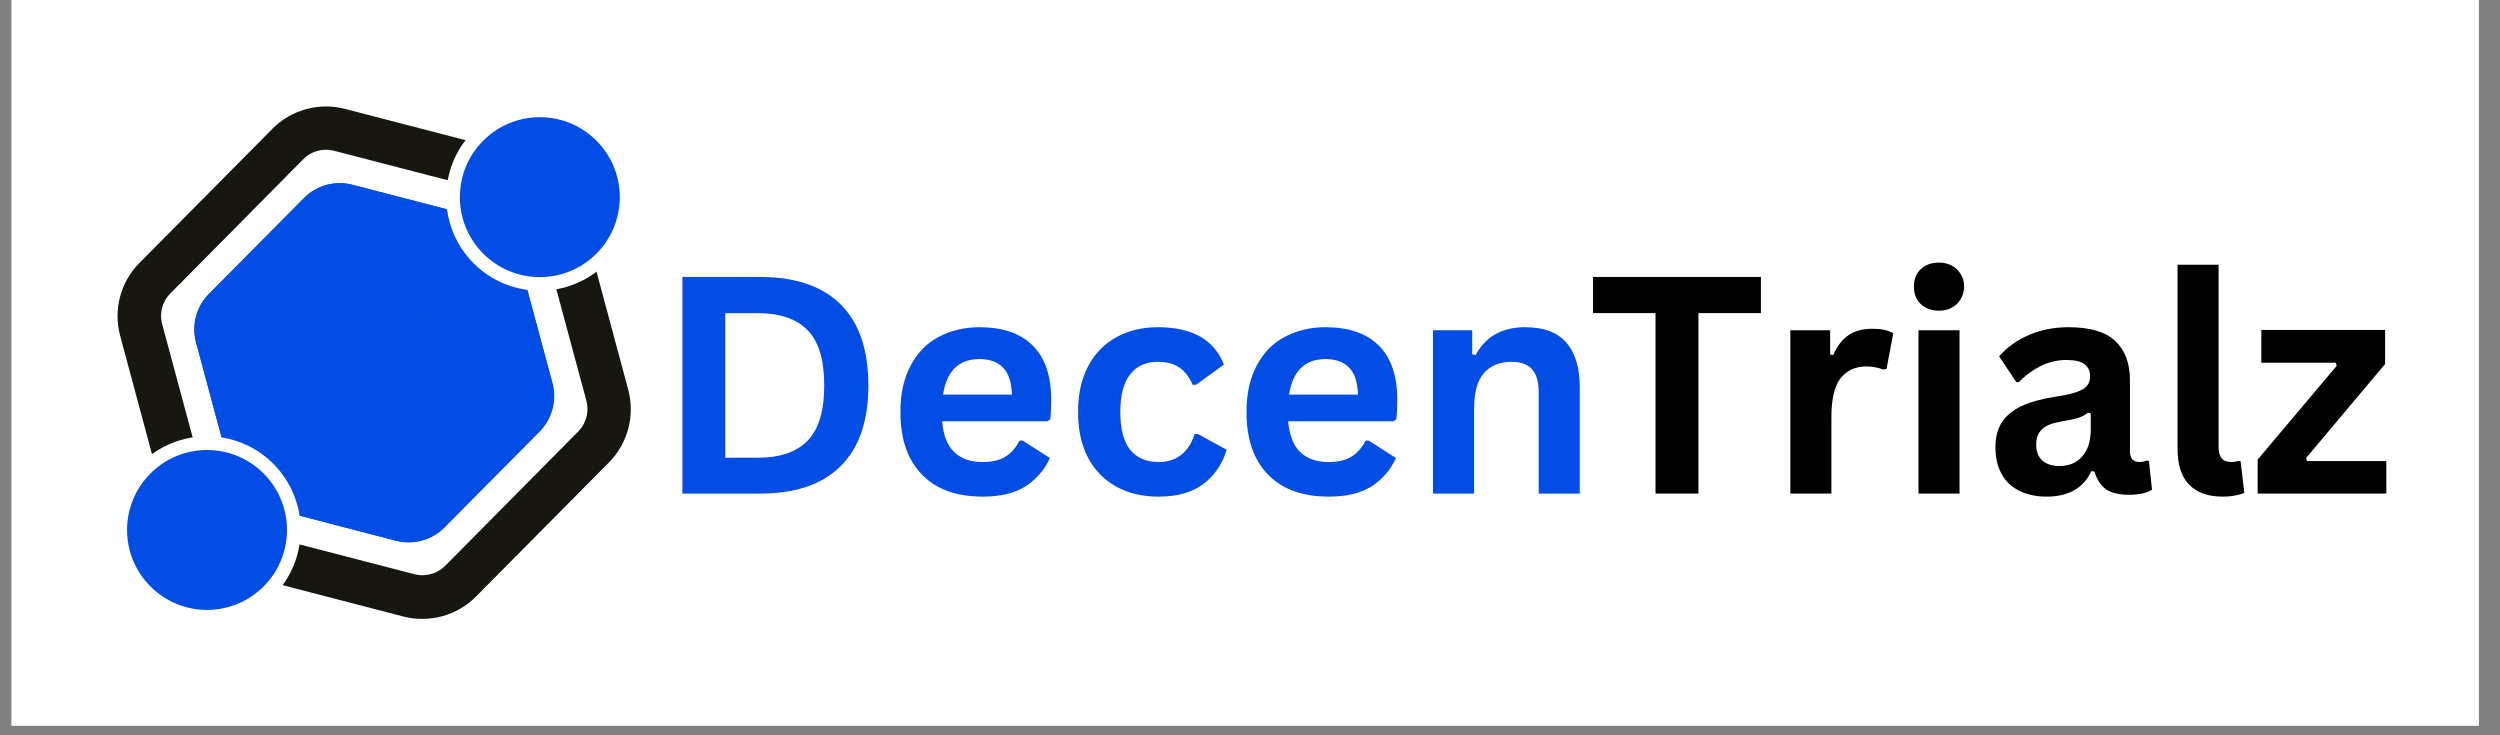
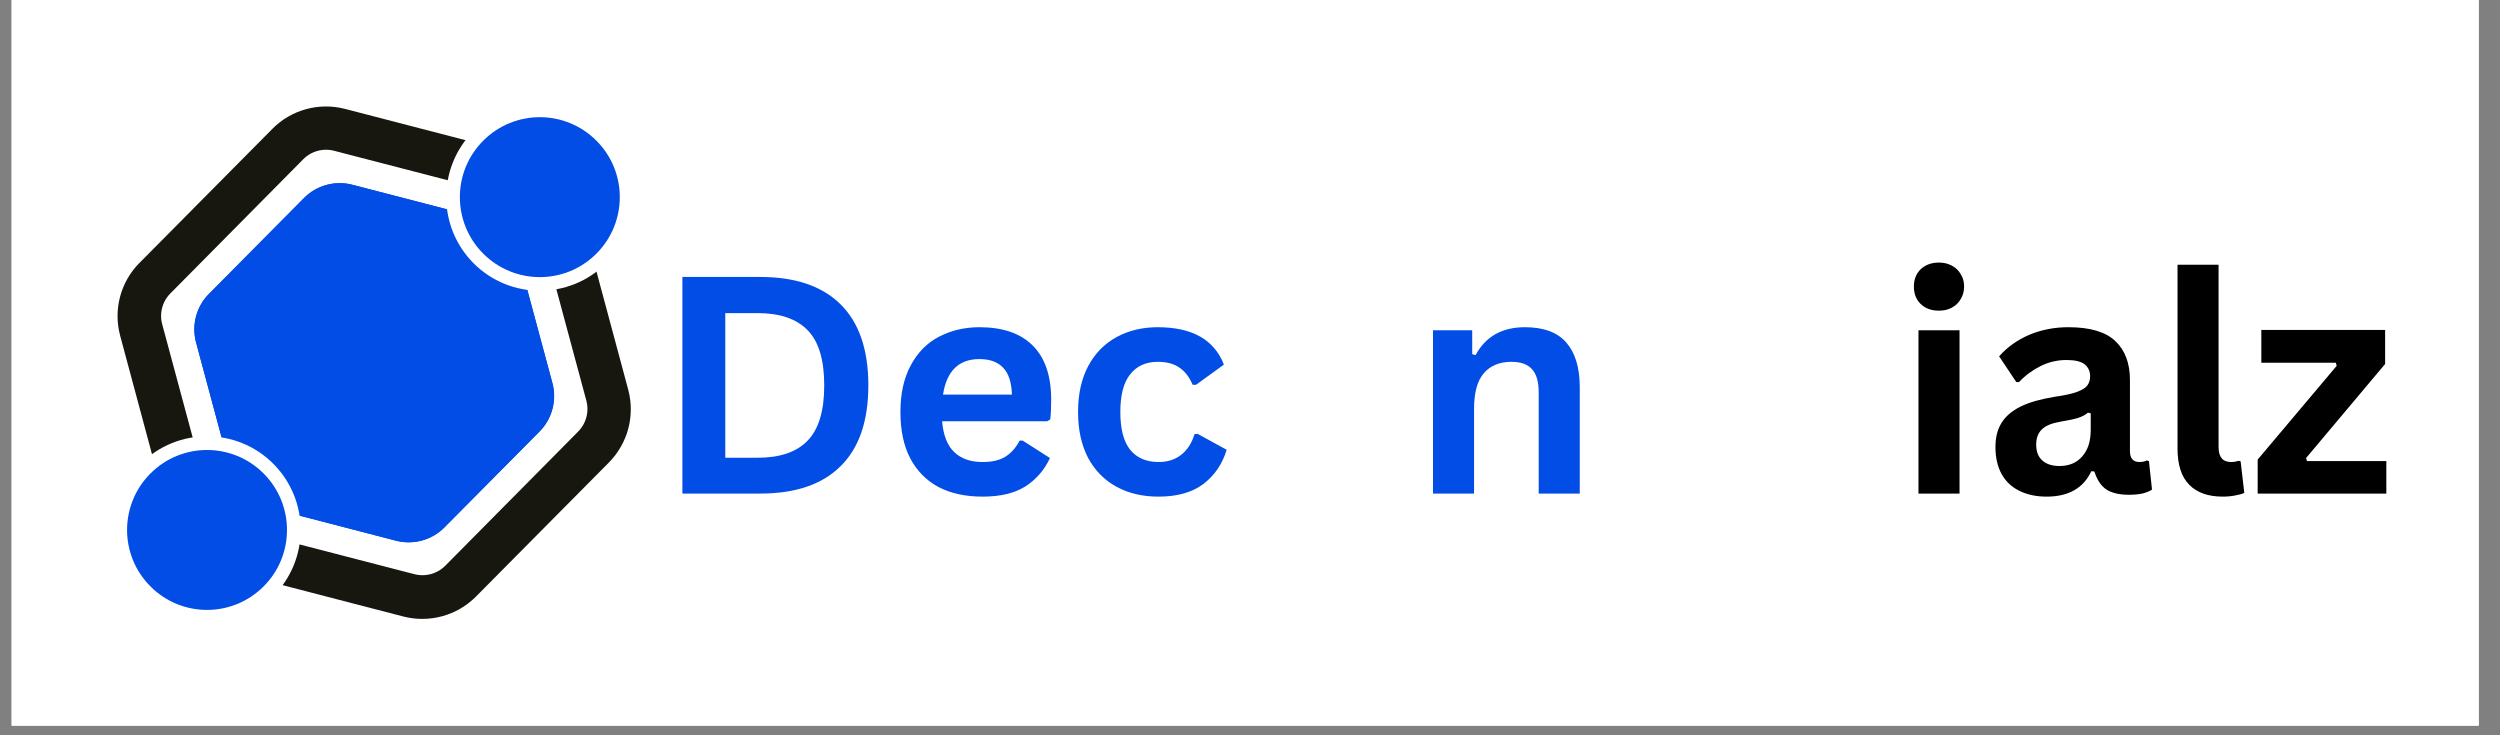
<svg xmlns="http://www.w3.org/2000/svg" width="170" zoomAndPan="magnify" viewBox="0 0 127.5 37.5" height="50" preserveAspectRatio="xMidYMid meet" version="1.0">
  <rect x="0" y="0" width="127.5" height="37.5" fill="#808080" stroke="none" />
  <defs>
    <g />
    <clipPath id="e0164393c0">
      <path d="M 0.594 0 L 126.414 0 L 126.414 37.008 L 0.594 37.008 Z M 0.594 0 " clip-rule="nonzero" />
    </clipPath>
    <clipPath id="2829787cbe">
      <path d="M 5 5 L 33 5 L 33 32 L 5 32 Z M 5 5 " clip-rule="nonzero" />
    </clipPath>
    <clipPath id="3b6f6dd68c">
      <path d="M 0.598 19.977 L 20.398 0.008 L 37.742 17.203 L 17.941 37.176 Z M 0.598 19.977 " clip-rule="nonzero" />
    </clipPath>
    <clipPath id="da5ee3a642">
      <path d="M 0.91 19.664 L 20.094 0.316 L 37.258 17.332 L 18.074 36.68 Z M 0.91 19.664 " clip-rule="nonzero" />
    </clipPath>
    <clipPath id="a5bd9e0c6e">
      <path d="M 29.562 10.656 L 32.039 19.871 C 32.395 21.199 32.02 22.613 31.051 23.59 L 24.277 30.422 C 23.309 31.398 21.895 31.785 20.566 31.441 L 11.328 29.043 C 10 28.695 8.961 27.664 8.605 26.34 L 6.129 17.125 C 5.77 15.797 6.145 14.383 7.113 13.406 L 13.891 6.57 C 14.855 5.598 16.27 5.207 17.602 5.555 L 26.836 7.953 C 28.164 8.301 29.203 9.332 29.562 10.656 Z M 29.562 10.656 " clip-rule="nonzero" />
    </clipPath>
    <clipPath id="993d1fd4e6">
      <path d="M 9 9 L 29 9 L 29 28 L 9 28 Z M 9 9 " clip-rule="nonzero" />
    </clipPath>
    <clipPath id="d5a164770e">
      <path d="M 6.43 19.254 L 19.738 5.832 L 31.75 17.742 L 18.441 31.164 Z M 6.43 19.254 " clip-rule="nonzero" />
    </clipPath>
    <clipPath id="7f11cff43a">
      <path d="M 26.402 12.941 L 28.176 19.531 C 28.414 20.418 28.164 21.363 27.516 22.012 L 22.672 26.898 C 22.023 27.551 21.082 27.809 20.195 27.578 L 13.59 25.863 C 12.703 25.633 12.008 24.945 11.773 24.059 L 10 17.469 C 9.762 16.582 10.012 15.637 10.656 14.988 L 15.504 10.102 C 16.148 9.449 17.09 9.191 17.977 9.422 L 24.586 11.137 C 25.473 11.367 26.164 12.055 26.402 12.941 Z M 26.402 12.941 " clip-rule="nonzero" />
    </clipPath>
    <clipPath id="1f5b2d4a7d">
      <path d="M 9 9 L 29 9 L 29 28 L 9 28 Z M 9 9 " clip-rule="nonzero" />
    </clipPath>
    <clipPath id="2773595d69">
      <path d="M 6.148 19.535 L 20.219 5.344 L 32.309 17.328 L 18.238 31.52 Z M 6.148 19.535 " clip-rule="nonzero" />
    </clipPath>
    <clipPath id="37f9f62948">
      <path d="M 6.367 19.312 L 19.789 5.777 L 31.793 17.684 L 18.375 31.219 Z M 6.367 19.312 " clip-rule="nonzero" />
    </clipPath>
    <clipPath id="6c8405145c">
      <path d="M 26.391 12.941 L 28.164 19.527 C 28.402 20.414 28.152 21.359 27.508 22.008 L 22.664 26.891 C 22.02 27.543 21.074 27.801 20.191 27.57 L 13.586 25.855 C 12.703 25.625 12.008 24.938 11.77 24.055 L 10 17.465 C 9.762 16.582 10.012 15.637 10.656 14.988 L 15.5 10.102 C 16.145 9.453 17.086 9.195 17.973 9.426 L 24.574 11.141 C 25.461 11.371 26.156 12.059 26.391 12.941 Z M 26.391 12.941 " clip-rule="nonzero" />
    </clipPath>
    <clipPath id="d3c67b103e">
      <path d="M 22 5 L 33 5 L 33 15 L 22 15 Z M 22 5 " clip-rule="nonzero" />
    </clipPath>
    <clipPath id="497dc8841f">
      <path d="M 20.781 10.051 L 27.531 3.301 L 34.285 10.051 L 27.531 16.805 Z M 20.781 10.051 " clip-rule="nonzero" />
    </clipPath>
    <clipPath id="690882d9fc">
      <path d="M 24.156 6.676 C 22.293 8.539 22.293 11.562 24.156 13.43 C 26.02 15.293 29.043 15.293 30.91 13.43 C 32.773 11.562 32.773 8.539 30.91 6.676 C 29.043 4.812 26.02 4.812 24.156 6.676 Z M 24.156 6.676 " clip-rule="nonzero" />
    </clipPath>
    <clipPath id="11ed6efc0f">
      <path d="M 23 5 L 32 5 L 32 15 L 23 15 Z M 23 5 " clip-rule="nonzero" />
    </clipPath>
    <clipPath id="71ee981c26">
      <path d="M 21.766 10.055 L 27.531 4.285 L 33.301 10.055 L 27.531 15.82 Z M 21.766 10.055 " clip-rule="nonzero" />
    </clipPath>
    <clipPath id="cbe38d1389">
      <path d="M 24.648 7.172 C 23.055 8.762 23.055 11.344 24.648 12.938 C 26.242 14.531 28.824 14.531 30.414 12.938 C 32.008 11.344 32.008 8.762 30.414 7.172 C 28.824 5.578 26.242 5.578 24.648 7.172 Z M 24.648 7.172 " clip-rule="nonzero" />
    </clipPath>
    <clipPath id="683800dcbe">
      <path d="M 5 22 L 16 22 L 16 32 L 5 32 Z M 5 22 " clip-rule="nonzero" />
    </clipPath>
    <clipPath id="403fee4b35">
      <path d="M 3.809 27.023 L 10.559 20.273 L 17.312 27.023 L 10.559 33.777 Z M 3.809 27.023 " clip-rule="nonzero" />
    </clipPath>
    <clipPath id="cc793c3ef4">
      <path d="M 7.184 23.648 C 5.32 25.516 5.32 28.535 7.184 30.402 C 9.047 32.266 12.07 32.266 13.934 30.402 C 15.801 28.535 15.801 25.516 13.934 23.648 C 12.07 21.785 9.047 21.785 7.184 23.648 Z M 7.184 23.648 " clip-rule="nonzero" />
    </clipPath>
    <clipPath id="222e9ba741">
      <path d="M 6 22 L 15 22 L 15 32 L 6 32 Z M 6 22 " clip-rule="nonzero" />
    </clipPath>
    <clipPath id="0656bda752">
      <path d="M 4.789 27.027 L 10.559 21.262 L 16.324 27.027 L 10.559 32.797 Z M 4.789 27.027 " clip-rule="nonzero" />
    </clipPath>
    <clipPath id="1f74bca9ef">
      <path d="M 7.676 24.145 C 6.082 25.738 6.082 28.32 7.676 29.91 C 9.266 31.504 11.848 31.504 13.441 29.91 C 15.035 28.32 15.035 25.738 13.441 24.145 C 11.848 22.551 9.266 22.551 7.676 24.145 Z M 7.676 24.145 " clip-rule="nonzero" />
    </clipPath>
  </defs>
  <g clip-path="url(#e0164393c0)">
    <path fill="#ffffff" d="M 0.594 0 L 126.414 0 L 126.414 37.008 L 0.594 37.008 Z M 0.594 0 " fill-opacity="1" fill-rule="nonzero" />
    <path fill="#ffffff" d="M 0.594 0 L 126.414 0 L 126.414 37.008 L 0.594 37.008 Z M 0.594 0 " fill-opacity="1" fill-rule="nonzero" />
  </g>
  <g clip-path="url(#2829787cbe)">
    <g clip-path="url(#3b6f6dd68c)">
      <g clip-path="url(#da5ee3a642)">
        <g clip-path="url(#a5bd9e0c6e)">
          <path stroke-linecap="butt" transform="matrix(0.521, -0.526, 0.526, 0.521, 0.6, 19.974)" fill="none" stroke-linejoin="miter" d="M 36.493 18.923 L 30.008 30.065 C 29.072 31.67 27.358 32.655 25.5 32.655 L 12.501 32.656 C 10.643 32.655 8.927 31.666 7.993 30.065 L 1.505 18.92 C 0.576 17.315 0.576 15.337 1.509 13.736 L 7.994 2.594 C 8.926 0.986 10.639 0 12.498 0.001 L 25.504 -0 C 27.355 0 29.075 0.985 30.009 2.594 L 36.492 13.735 C 37.422 15.34 37.421 17.318 36.493 18.923 Z M 36.493 18.923 " stroke="#171710" stroke-width="6" stroke-opacity="1" stroke-miterlimit="4" />
        </g>
      </g>
    </g>
  </g>
  <g clip-path="url(#993d1fd4e6)">
    <g clip-path="url(#d5a164770e)">
      <g clip-path="url(#7f11cff43a)">
        <path fill="#024de5" d="M 6.148 19.535 L 20.016 5.551 L 32.031 17.461 L 18.164 31.445 Z M 6.148 19.535 " fill-opacity="1" fill-rule="nonzero" />
      </g>
    </g>
  </g>
  <g clip-path="url(#1f5b2d4a7d)">
    <g clip-path="url(#2773595d69)">
      <g clip-path="url(#37f9f62948)">
        <g clip-path="url(#6c8405145c)">
          <path stroke-linecap="butt" transform="matrix(0.521, -0.526, 0.526, 0.521, 6.152, 19.531)" fill="none" stroke-linejoin="miter" d="M 25.575 13.149 L 20.944 21.115 C 20.32 22.188 19.175 22.847 17.939 22.846 L 8.647 22.844 C 7.408 22.846 6.261 22.184 5.642 21.118 L 1.004 13.149 C 0.385 12.083 0.383 10.762 1.003 9.693 L 5.642 1.726 C 6.263 0.658 7.408 -0.001 8.643 0 L 17.939 -0.002 C 19.174 -0 20.317 0.658 20.94 1.728 L 25.575 9.693 C 26.197 10.763 26.199 12.084 25.575 13.149 Z M 25.575 13.149 " stroke="#024de5" stroke-width="40" stroke-opacity="1" stroke-miterlimit="4" />
        </g>
      </g>
    </g>
  </g>
  <g clip-path="url(#d3c67b103e)">
    <g clip-path="url(#497dc8841f)">
      <g clip-path="url(#690882d9fc)">
        <path fill="#ffffff" d="M 20.781 10.051 L 27.531 3.301 L 34.285 10.051 L 27.531 16.805 Z M 20.781 10.051 " fill-opacity="1" fill-rule="nonzero" />
      </g>
    </g>
  </g>
  <g clip-path="url(#11ed6efc0f)">
    <g clip-path="url(#71ee981c26)">
      <g clip-path="url(#cbe38d1389)">
        <path fill="#024de5" d="M 21.766 10.055 L 27.531 4.285 L 33.301 10.055 L 27.531 15.82 Z M 21.766 10.055 " fill-opacity="1" fill-rule="nonzero" />
      </g>
    </g>
  </g>
  <g clip-path="url(#683800dcbe)">
    <g clip-path="url(#403fee4b35)">
      <g clip-path="url(#cc793c3ef4)">
        <path fill="#ffffff" d="M 3.809 27.023 L 10.559 20.273 L 17.312 27.023 L 10.559 33.777 Z M 3.809 27.023 " fill-opacity="1" fill-rule="nonzero" />
      </g>
    </g>
  </g>
  <g clip-path="url(#222e9ba741)">
    <g clip-path="url(#0656bda752)">
      <g clip-path="url(#1f74bca9ef)">
        <path fill="#024de5" d="M 4.789 27.027 L 10.559 21.262 L 16.324 27.027 L 10.559 32.797 Z M 4.789 27.027 " fill-opacity="1" fill-rule="nonzero" />
      </g>
    </g>
  </g>
  <g fill="#024de5" fill-opacity="1">
    <g transform="translate(33.364, 25.172)">
      <g>
        <path d="M 5.406 -11.047 C 7.195 -11.047 8.562 -10.582 9.5 -9.656 C 10.445 -8.727 10.922 -7.348 10.922 -5.516 C 10.922 -3.691 10.445 -2.316 9.5 -1.391 C 8.562 -0.461 7.195 0 5.406 0 L 1.438 0 L 1.438 -11.047 Z M 5.281 -1.828 C 6.414 -1.828 7.266 -2.117 7.828 -2.703 C 8.391 -3.285 8.672 -4.223 8.672 -5.516 C 8.672 -6.816 8.391 -7.754 7.828 -8.328 C 7.266 -8.91 6.414 -9.203 5.281 -9.203 L 3.625 -9.203 L 3.625 -1.828 Z M 5.281 -1.828 " />
      </g>
    </g>
    <g transform="translate(45.172, 25.172)">
      <g>
        <path d="M 8.234 -3.688 L 2.875 -3.688 C 2.938 -2.969 3.145 -2.441 3.5 -2.109 C 3.852 -1.773 4.332 -1.609 4.938 -1.609 C 5.414 -1.609 5.801 -1.695 6.094 -1.875 C 6.395 -2.062 6.641 -2.336 6.828 -2.703 L 6.984 -2.703 L 8.375 -1.812 C 8.102 -1.219 7.691 -0.738 7.141 -0.375 C 6.586 -0.02 5.852 0.156 4.938 0.156 C 4.07 0.156 3.328 -0.004 2.703 -0.328 C 2.078 -0.66 1.594 -1.148 1.25 -1.797 C 0.914 -2.441 0.75 -3.227 0.75 -4.156 C 0.75 -5.102 0.926 -5.898 1.281 -6.547 C 1.633 -7.203 2.113 -7.688 2.719 -8 C 3.332 -8.32 4.02 -8.484 4.781 -8.484 C 5.969 -8.484 6.875 -8.172 7.5 -7.547 C 8.125 -6.922 8.438 -6.004 8.438 -4.797 C 8.438 -4.359 8.422 -4.02 8.391 -3.781 Z M 6.438 -5.047 C 6.414 -5.68 6.266 -6.141 5.984 -6.422 C 5.711 -6.711 5.312 -6.859 4.781 -6.859 C 3.727 -6.859 3.109 -6.254 2.922 -5.047 Z M 6.438 -5.047 " />
      </g>
    </g>
    <g transform="translate(54.231, 25.172)">
      <g>
        <path d="M 4.859 0.156 C 4.047 0.156 3.332 -0.008 2.719 -0.344 C 2.102 -0.676 1.617 -1.164 1.266 -1.812 C 0.922 -2.469 0.75 -3.25 0.75 -4.156 C 0.75 -5.07 0.922 -5.852 1.266 -6.5 C 1.617 -7.156 2.102 -7.648 2.719 -7.984 C 3.332 -8.316 4.031 -8.484 4.812 -8.484 C 6.57 -8.484 7.695 -7.848 8.188 -6.578 L 6.766 -5.547 L 6.594 -5.547 C 6.426 -5.941 6.203 -6.234 5.922 -6.422 C 5.648 -6.617 5.281 -6.719 4.812 -6.719 C 4.207 -6.719 3.738 -6.504 3.406 -6.078 C 3.07 -5.66 2.906 -5.02 2.906 -4.156 C 2.906 -3.301 3.07 -2.66 3.406 -2.234 C 3.75 -1.816 4.234 -1.609 4.859 -1.609 C 5.305 -1.609 5.688 -1.727 6 -1.969 C 6.32 -2.219 6.551 -2.57 6.688 -3.031 L 6.844 -3.047 L 8.328 -2.234 C 8.117 -1.523 7.727 -0.945 7.156 -0.5 C 6.582 -0.062 5.816 0.156 4.859 0.156 Z M 4.859 0.156 " />
      </g>
    </g>
    <g transform="translate(62.821, 25.172)">
      <g>
-         <path d="M 8.234 -3.688 L 2.875 -3.688 C 2.938 -2.969 3.145 -2.441 3.5 -2.109 C 3.852 -1.773 4.332 -1.609 4.938 -1.609 C 5.414 -1.609 5.801 -1.695 6.094 -1.875 C 6.395 -2.062 6.641 -2.336 6.828 -2.703 L 6.984 -2.703 L 8.375 -1.812 C 8.102 -1.219 7.691 -0.738 7.141 -0.375 C 6.586 -0.02 5.852 0.156 4.938 0.156 C 4.07 0.156 3.328 -0.004 2.703 -0.328 C 2.078 -0.66 1.594 -1.148 1.25 -1.797 C 0.914 -2.441 0.75 -3.227 0.75 -4.156 C 0.75 -5.102 0.926 -5.898 1.281 -6.547 C 1.633 -7.203 2.113 -7.688 2.719 -8 C 3.332 -8.32 4.02 -8.484 4.781 -8.484 C 5.969 -8.484 6.875 -8.172 7.5 -7.547 C 8.125 -6.922 8.438 -6.004 8.438 -4.797 C 8.438 -4.359 8.422 -4.02 8.391 -3.781 Z M 6.438 -5.047 C 6.414 -5.68 6.266 -6.141 5.984 -6.422 C 5.711 -6.711 5.312 -6.859 4.781 -6.859 C 3.727 -6.859 3.109 -6.254 2.922 -5.047 Z M 6.438 -5.047 " />
-       </g>
+         </g>
    </g>
    <g transform="translate(71.88, 25.172)">
      <g>
        <path d="M 1.203 0 L 1.203 -8.328 L 3.203 -8.328 L 3.203 -7.109 L 3.375 -7.062 C 3.883 -8.008 4.723 -8.484 5.891 -8.484 C 6.848 -8.484 7.551 -8.223 8 -7.703 C 8.457 -7.18 8.688 -6.422 8.688 -5.422 L 8.688 0 L 6.594 0 L 6.594 -5.156 C 6.594 -5.707 6.477 -6.102 6.25 -6.344 C 6.031 -6.594 5.68 -6.719 5.203 -6.719 C 4.598 -6.719 4.129 -6.523 3.797 -6.141 C 3.461 -5.754 3.297 -5.145 3.297 -4.312 L 3.297 0 Z M 1.203 0 " />
      </g>
    </g>
  </g>
  <g fill="#000000" fill-opacity="1">
    <g transform="translate(80.947, 25.172)">
      <g>
-         <path d="M 8.859 -11.047 L 8.859 -9.203 L 5.672 -9.203 L 5.672 0 L 3.484 0 L 3.484 -9.203 L 0.297 -9.203 L 0.297 -11.047 Z M 8.859 -11.047 " />
-       </g>
+         </g>
    </g>
    <g transform="translate(90.104, 25.172)">
      <g>
-         <path d="M 1.203 0 L 1.203 -8.328 L 3.234 -8.328 L 3.234 -7.094 L 3.391 -7.062 C 3.586 -7.52 3.848 -7.859 4.172 -8.078 C 4.504 -8.297 4.906 -8.406 5.375 -8.406 C 5.852 -8.406 6.211 -8.328 6.453 -8.172 L 6.109 -6.359 L 5.938 -6.328 C 5.801 -6.379 5.672 -6.414 5.547 -6.438 C 5.422 -6.469 5.27 -6.484 5.094 -6.484 C 4.508 -6.484 4.062 -6.273 3.75 -5.859 C 3.445 -5.453 3.297 -4.797 3.297 -3.891 L 3.297 0 Z M 1.203 0 " />
-       </g>
+         </g>
    </g>
    <g transform="translate(96.639, 25.172)">
      <g>
        <path d="M 2.25 -9.328 C 1.863 -9.328 1.551 -9.441 1.312 -9.672 C 1.082 -9.898 0.969 -10.195 0.969 -10.562 C 0.969 -10.914 1.082 -11.207 1.312 -11.438 C 1.551 -11.664 1.863 -11.781 2.25 -11.781 C 2.5 -11.781 2.719 -11.727 2.906 -11.625 C 3.102 -11.52 3.254 -11.375 3.359 -11.188 C 3.473 -11.008 3.531 -10.801 3.531 -10.562 C 3.531 -10.32 3.473 -10.109 3.359 -9.922 C 3.254 -9.734 3.102 -9.586 2.906 -9.484 C 2.719 -9.379 2.5 -9.328 2.25 -9.328 Z M 1.203 0 L 1.203 -8.328 L 3.297 -8.328 L 3.297 0 Z M 1.203 0 " />
      </g>
    </g>
    <g transform="translate(101.127, 25.172)">
      <g>
        <path d="M 3.25 0.156 C 2.719 0.156 2.254 0.055 1.859 -0.141 C 1.461 -0.336 1.16 -0.625 0.953 -1 C 0.742 -1.383 0.641 -1.844 0.641 -2.375 C 0.641 -2.863 0.742 -3.273 0.953 -3.609 C 1.16 -3.941 1.484 -4.219 1.922 -4.438 C 2.367 -4.656 2.953 -4.82 3.672 -4.938 C 4.172 -5.008 4.551 -5.094 4.812 -5.188 C 5.07 -5.289 5.242 -5.398 5.328 -5.516 C 5.422 -5.641 5.469 -5.797 5.469 -5.984 C 5.469 -6.242 5.375 -6.445 5.188 -6.594 C 5 -6.738 4.691 -6.812 4.266 -6.812 C 3.797 -6.812 3.352 -6.707 2.938 -6.5 C 2.52 -6.289 2.156 -6.02 1.844 -5.688 L 1.703 -5.688 L 0.828 -7 C 1.242 -7.469 1.754 -7.832 2.359 -8.094 C 2.973 -8.352 3.641 -8.484 4.359 -8.484 C 5.461 -8.484 6.258 -8.25 6.75 -7.781 C 7.25 -7.312 7.5 -6.648 7.5 -5.797 L 7.5 -2.172 C 7.5 -1.797 7.66 -1.609 7.984 -1.609 C 8.117 -1.609 8.242 -1.633 8.359 -1.688 L 8.469 -1.656 L 8.625 -0.203 C 8.5 -0.117 8.332 -0.051 8.125 0 C 7.926 0.039 7.703 0.062 7.453 0.062 C 6.953 0.062 6.562 -0.031 6.281 -0.219 C 6.008 -0.414 5.812 -0.719 5.688 -1.125 L 5.531 -1.141 C 5.125 -0.273 4.363 0.156 3.25 0.156 Z M 3.906 -1.406 C 4.395 -1.406 4.781 -1.566 5.062 -1.891 C 5.352 -2.211 5.5 -2.664 5.5 -3.25 L 5.5 -4.094 L 5.359 -4.125 C 5.234 -4.02 5.066 -3.93 4.859 -3.859 C 4.66 -3.797 4.367 -3.734 3.984 -3.672 C 3.535 -3.598 3.211 -3.469 3.016 -3.281 C 2.816 -3.094 2.719 -2.832 2.719 -2.5 C 2.719 -2.145 2.82 -1.875 3.031 -1.688 C 3.238 -1.5 3.531 -1.406 3.906 -1.406 Z M 3.906 -1.406 " />
      </g>
    </g>
    <g transform="translate(109.913, 25.172)">
      <g>
        <path d="M 3.453 0.156 C 2.703 0.156 2.129 -0.047 1.734 -0.453 C 1.336 -0.859 1.141 -1.473 1.141 -2.297 L 1.141 -11.672 L 3.234 -11.672 L 3.234 -2.375 C 3.234 -1.863 3.445 -1.609 3.875 -1.609 C 4 -1.609 4.129 -1.629 4.266 -1.672 L 4.359 -1.641 L 4.547 -0.031 C 4.43 0.02 4.281 0.062 4.094 0.094 C 3.906 0.133 3.691 0.156 3.453 0.156 Z M 3.453 0.156 " />
      </g>
    </g>
    <g transform="translate(114.703, 25.172)">
      <g>
-         <path d="M 7 0 L 0.438 0 L 0.438 -1.734 L 4.469 -6.516 L 4.422 -6.672 L 0.625 -6.672 L 0.625 -8.344 L 6.938 -8.344 L 6.938 -6.609 L 2.906 -1.812 L 2.953 -1.656 L 7 -1.656 Z M 7 0 " />
+         <path d="M 7 0 L 0.438 0 L 0.438 -1.734 L 4.469 -6.516 L 4.422 -6.672 L 0.625 -6.672 L 0.625 -8.344 L 6.938 -8.344 L 6.938 -6.609 L 2.906 -1.812 L 2.953 -1.656 L 7 -1.656 Z " />
      </g>
    </g>
  </g>
</svg>